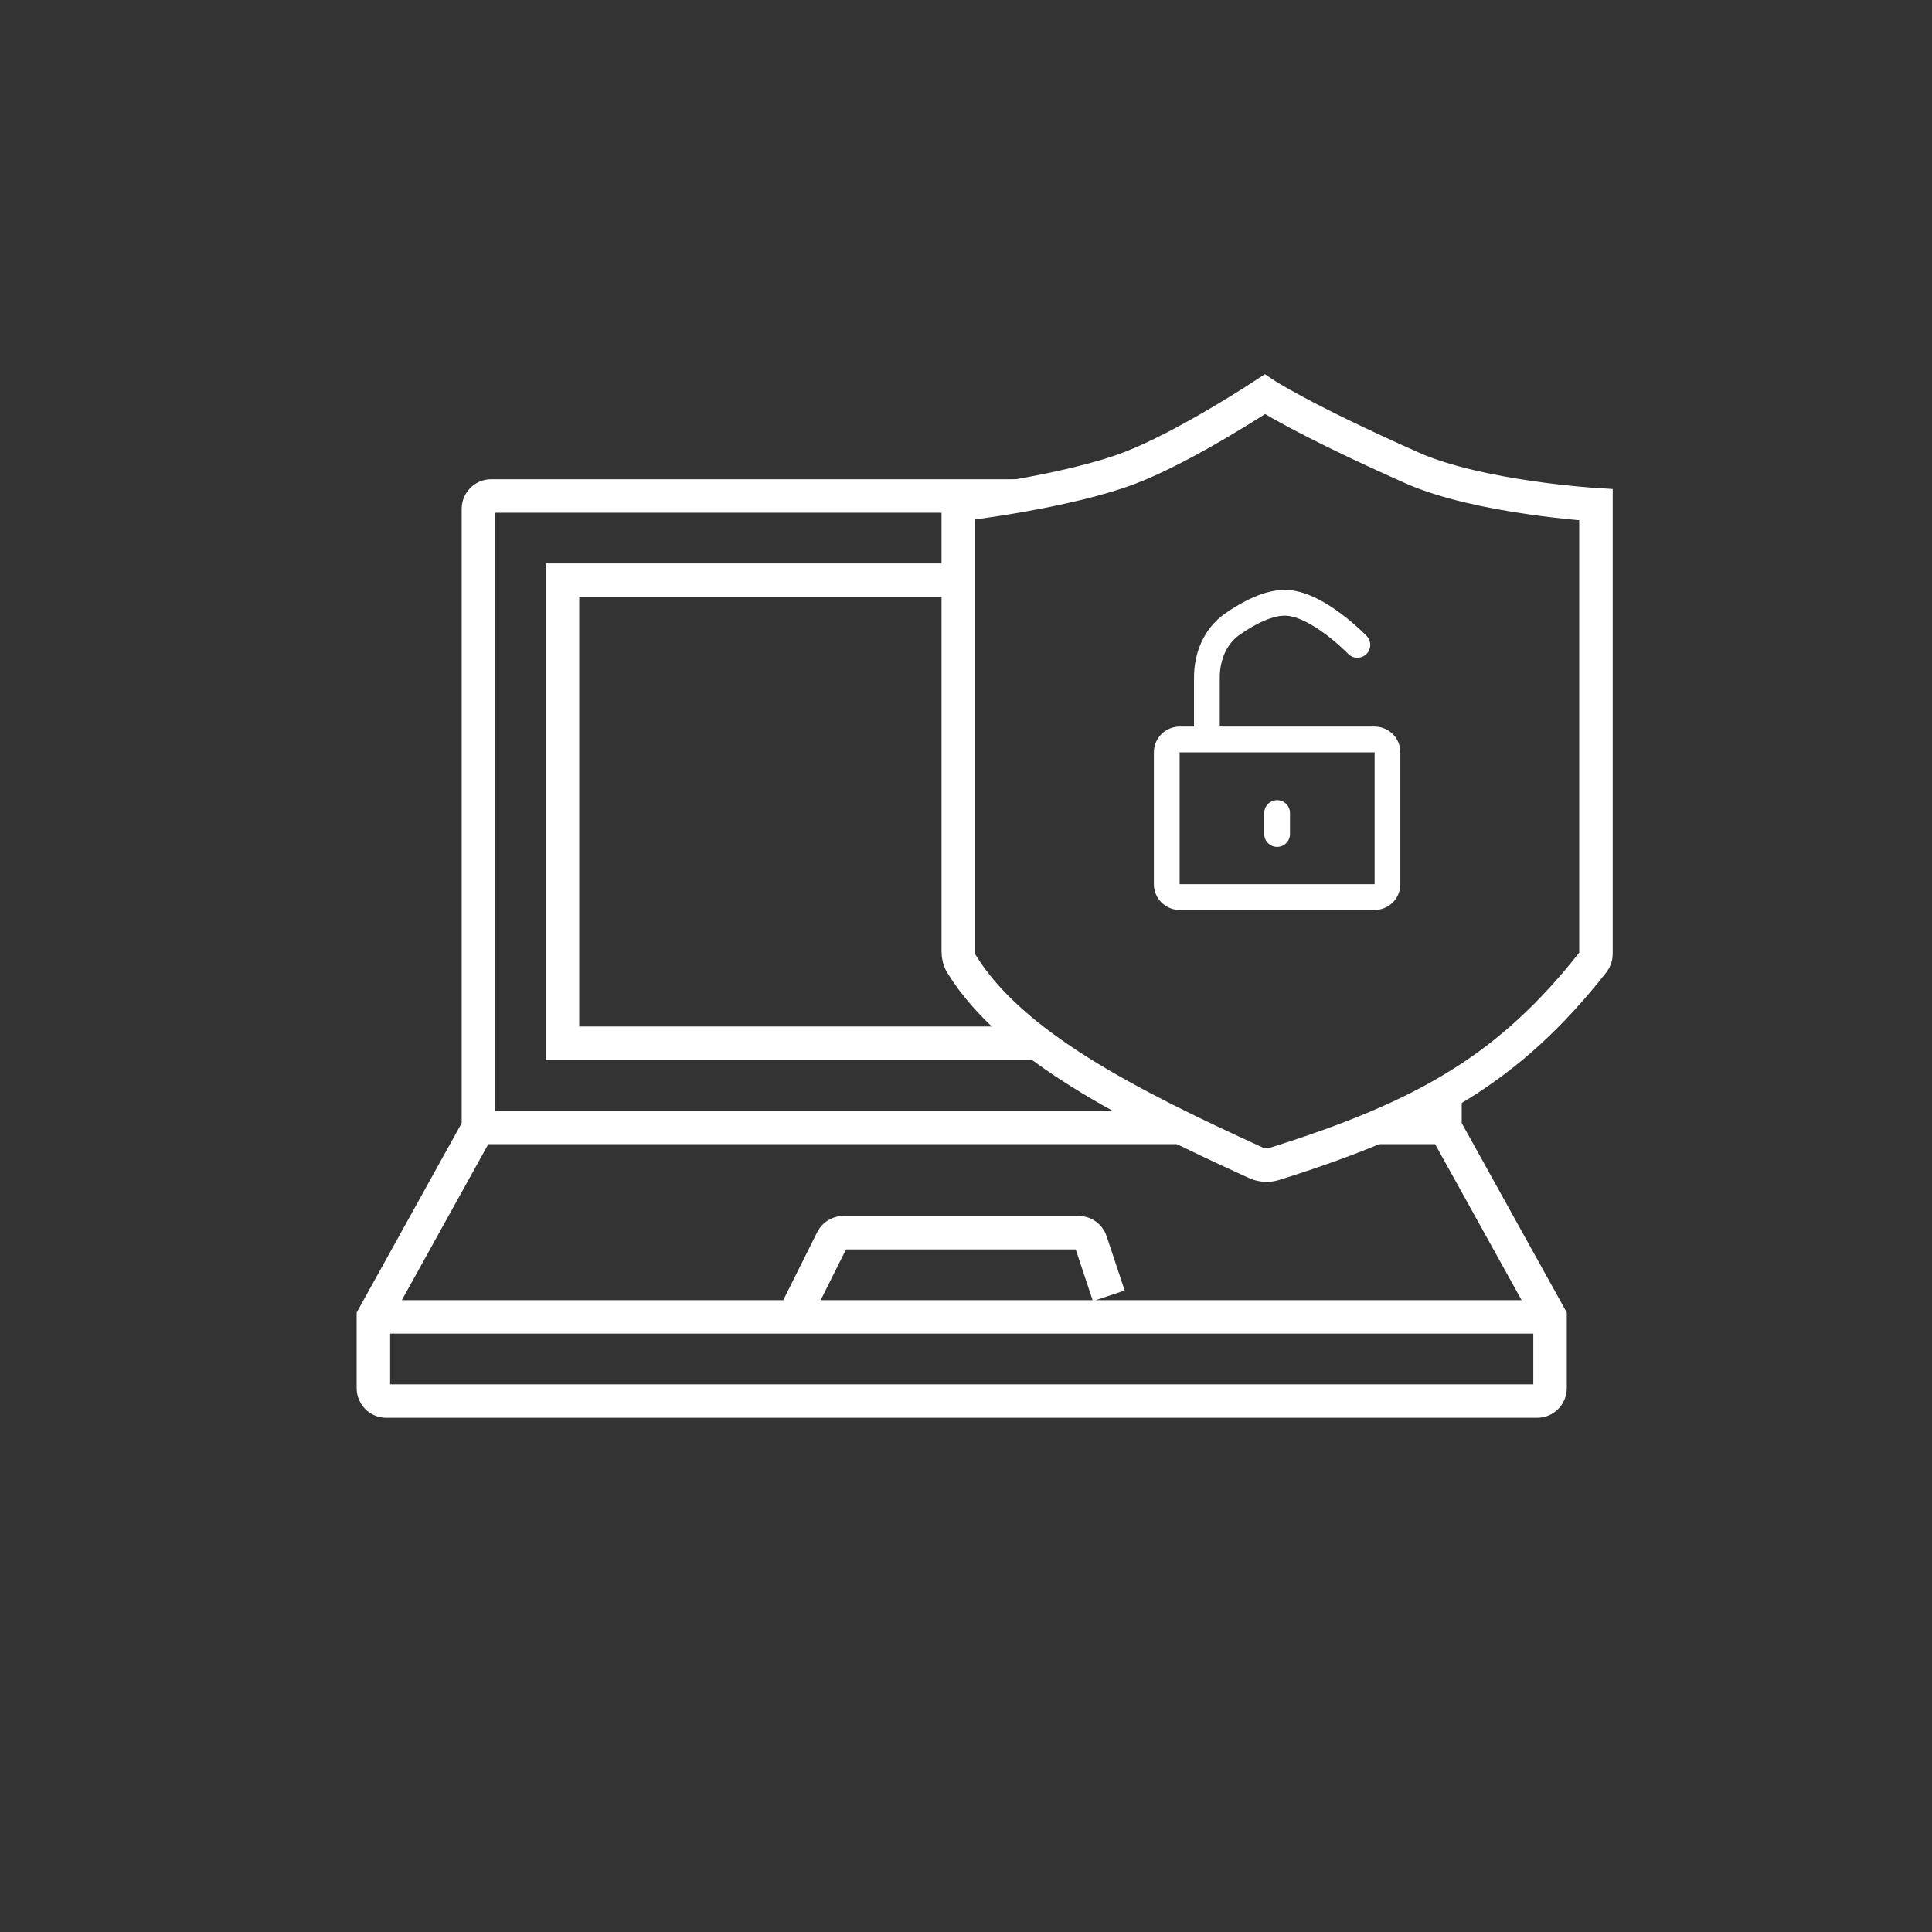
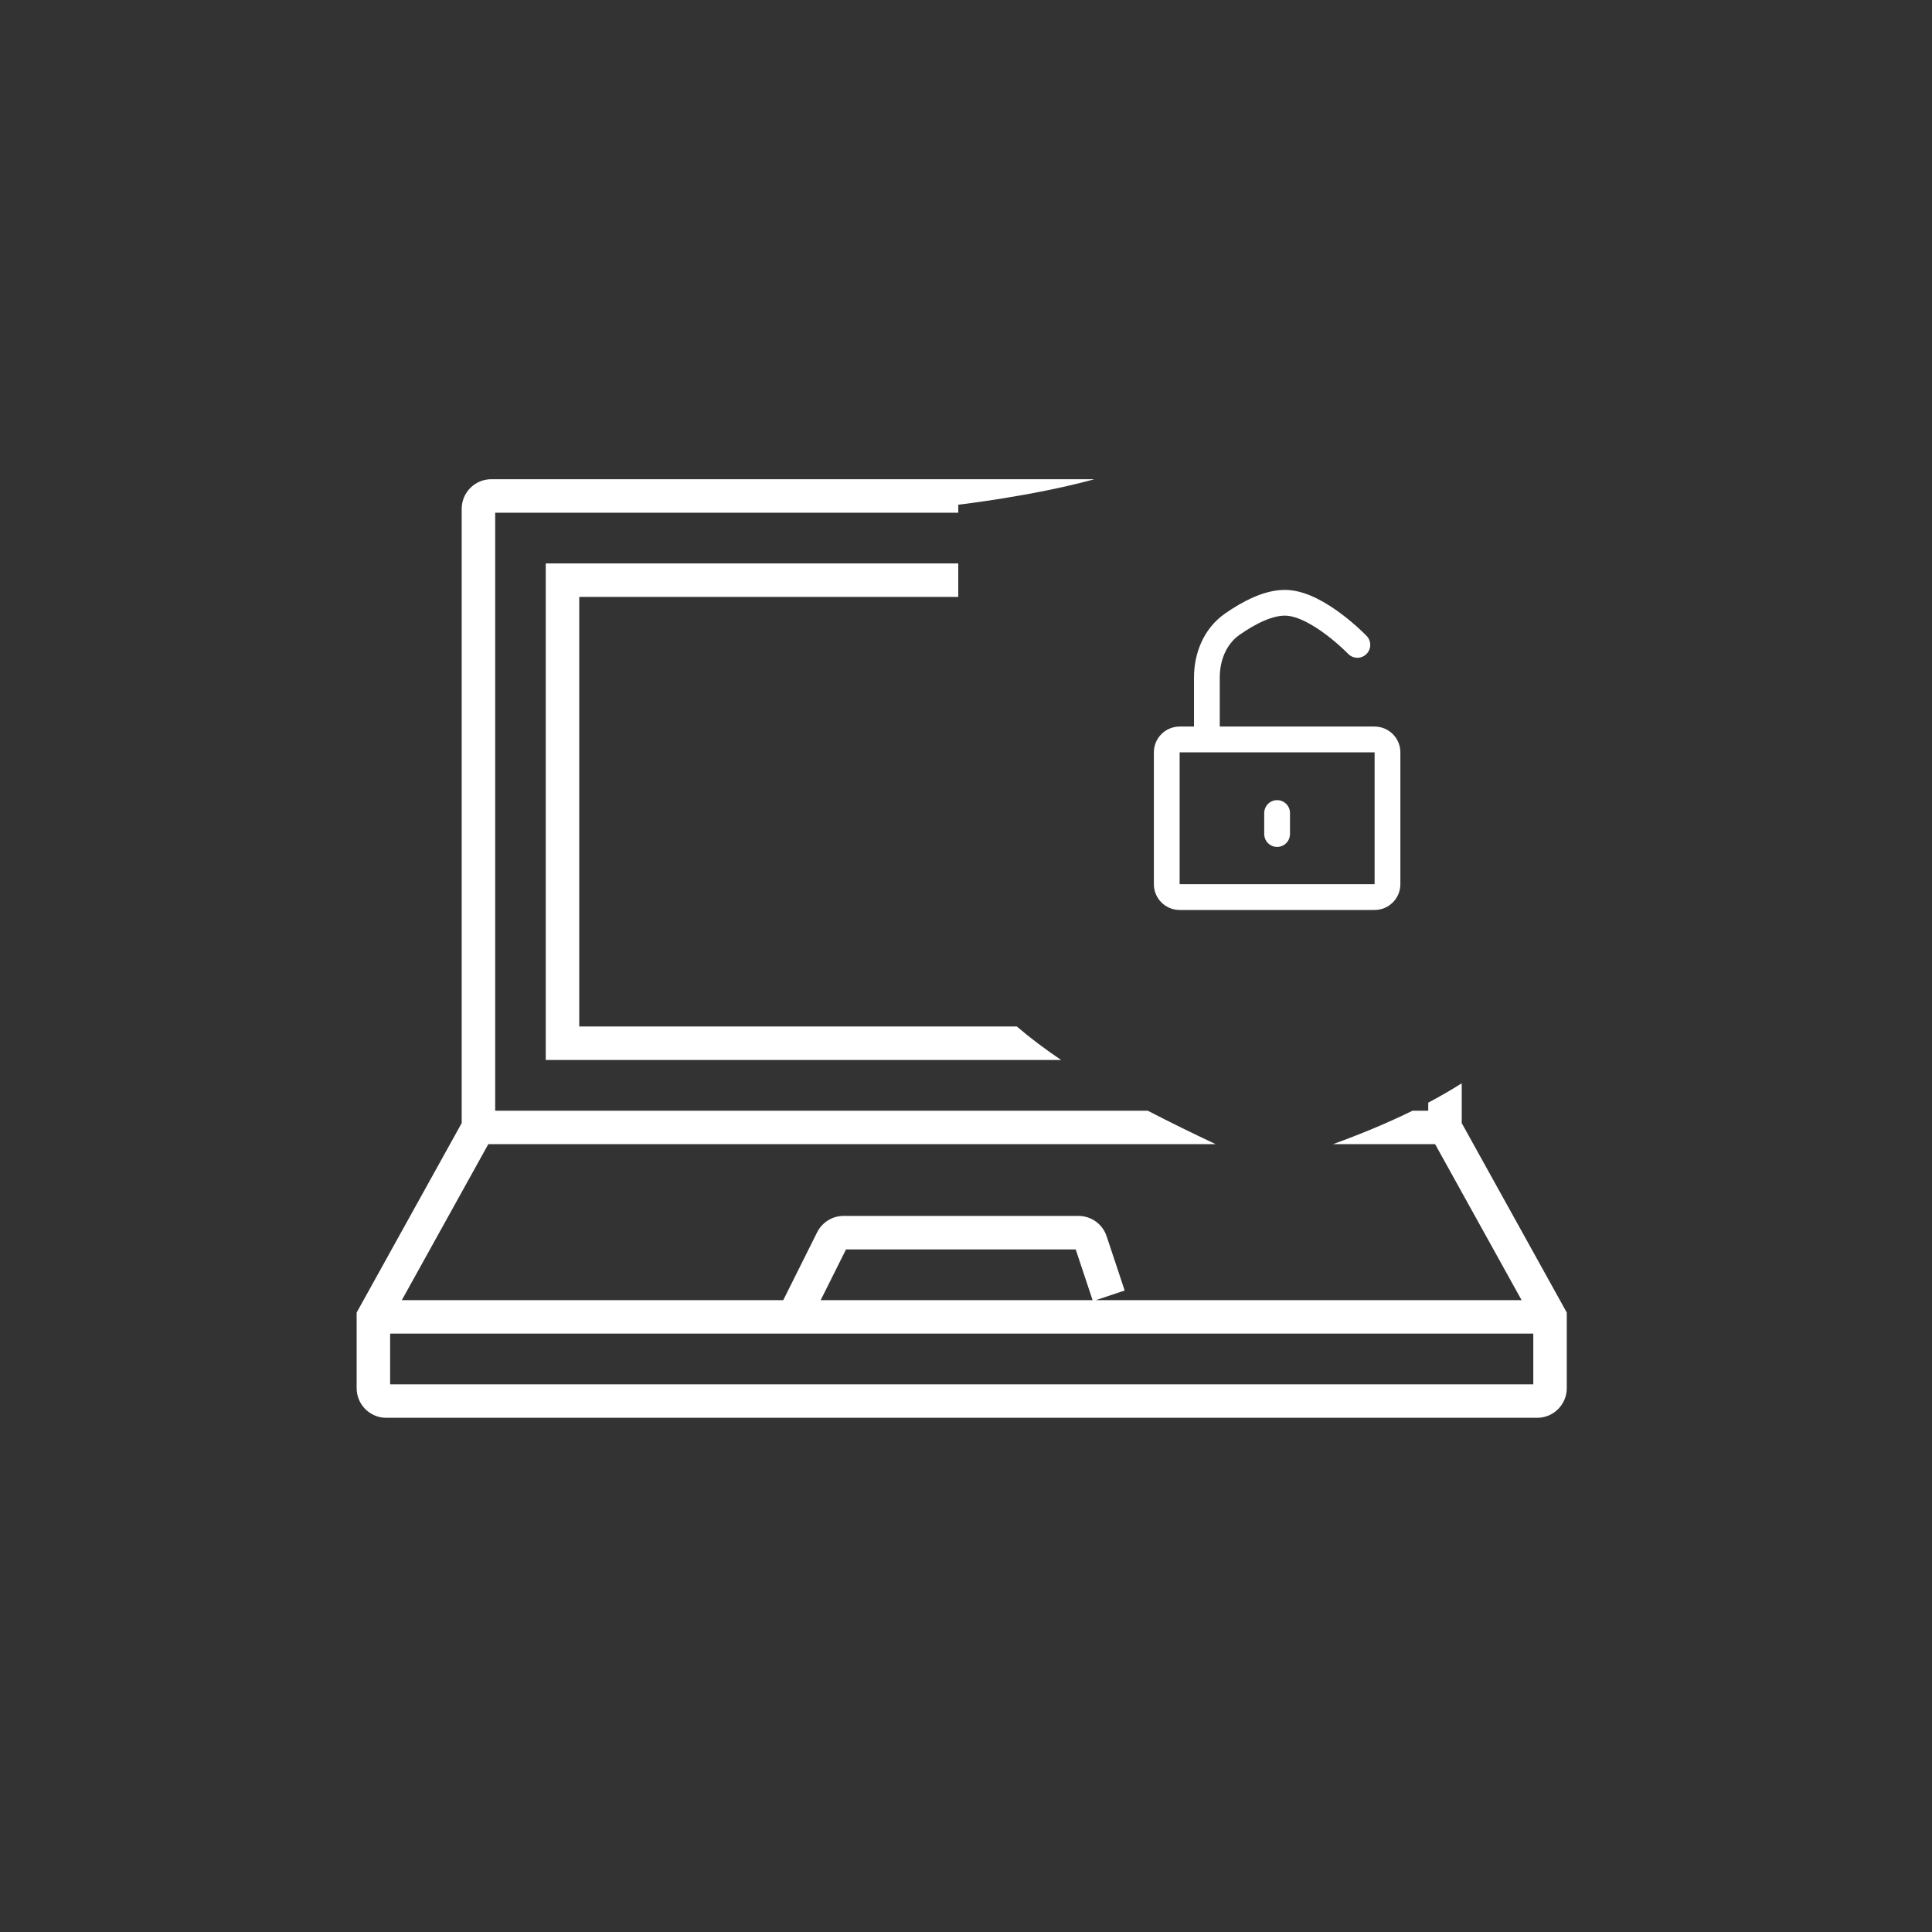
<svg xmlns="http://www.w3.org/2000/svg" width="75" height="75" viewBox="0 0 75 75" fill="none">
  <rect x="0" y="0" width="75" height="75" fill="#333333" stroke="none" />
  <path fill-rule="evenodd" clip-rule="evenodd" d="M56.744 43.598V42.054C56.327 42.317 55.894 42.566 55.444 42.806V43.117H54.836C53.895 43.58 52.875 44.006 51.748 44.416H55.711L59.068 50.471H42.541L43.66 50.098L42.958 47.989C42.802 47.519 42.362 47.202 41.867 47.202H32.749C32.313 47.202 31.915 47.449 31.72 47.839L30.406 50.471H15.599L18.956 44.416H47.193C46.285 43.989 45.401 43.557 44.556 43.117H19.223V19.903H37.2V19.593C37.2 19.593 40.085 19.261 42.487 18.603H19.073C18.438 18.603 17.923 19.118 17.923 19.753V43.598L13.927 50.805L13.845 50.952V51.121V53.889C13.845 54.524 14.36 55.039 14.995 55.039H59.672C60.307 55.039 60.822 54.524 60.822 53.889V51.121V50.952L60.74 50.805L56.744 43.598ZM21.836 41.148H41.194C40.573 40.729 39.996 40.297 39.473 39.848H22.486V23.171H37.2V21.871H21.836H21.186V22.521V40.498V41.148H21.836ZM59.522 51.771H30.808H15.145V53.739H59.522V51.771ZM42.414 50.471L41.759 48.502H32.842L31.859 50.471H42.414Z" fill="white" />
-   <path d="M61.955 37.036V19.594C61.955 19.594 57.413 19.319 54.814 18.163C50.529 16.258 49.101 15.306 49.101 15.306C49.101 15.306 46.041 17.33 43.865 18.162C41.378 19.112 37.2 19.594 37.2 19.594V36.942C37.2 37.116 37.244 37.288 37.336 37.436C39.279 40.575 43.776 42.867 48.756 45.141C48.978 45.242 49.232 45.258 49.465 45.185C55.357 43.338 58.617 41.447 61.848 37.344C61.917 37.256 61.955 37.147 61.955 37.036Z" stroke="white" stroke-width="1.3" />
  <path d="M46.851 28.705H45.793C45.517 28.705 45.293 28.929 45.293 29.205V34.325C45.293 34.601 45.517 34.825 45.793 34.825H53.362C53.638 34.825 53.862 34.601 53.862 34.325V29.205C53.862 28.929 53.638 28.705 53.362 28.705H46.851ZM46.851 28.705V26.3C46.851 25.491 47.169 24.7 47.832 24.235C48.45 23.802 49.262 23.361 49.967 23.402C51.191 23.473 52.693 25.034 52.693 25.034M49.577 32.377V31.561" stroke="white" stroke-linecap="round" />
</svg>